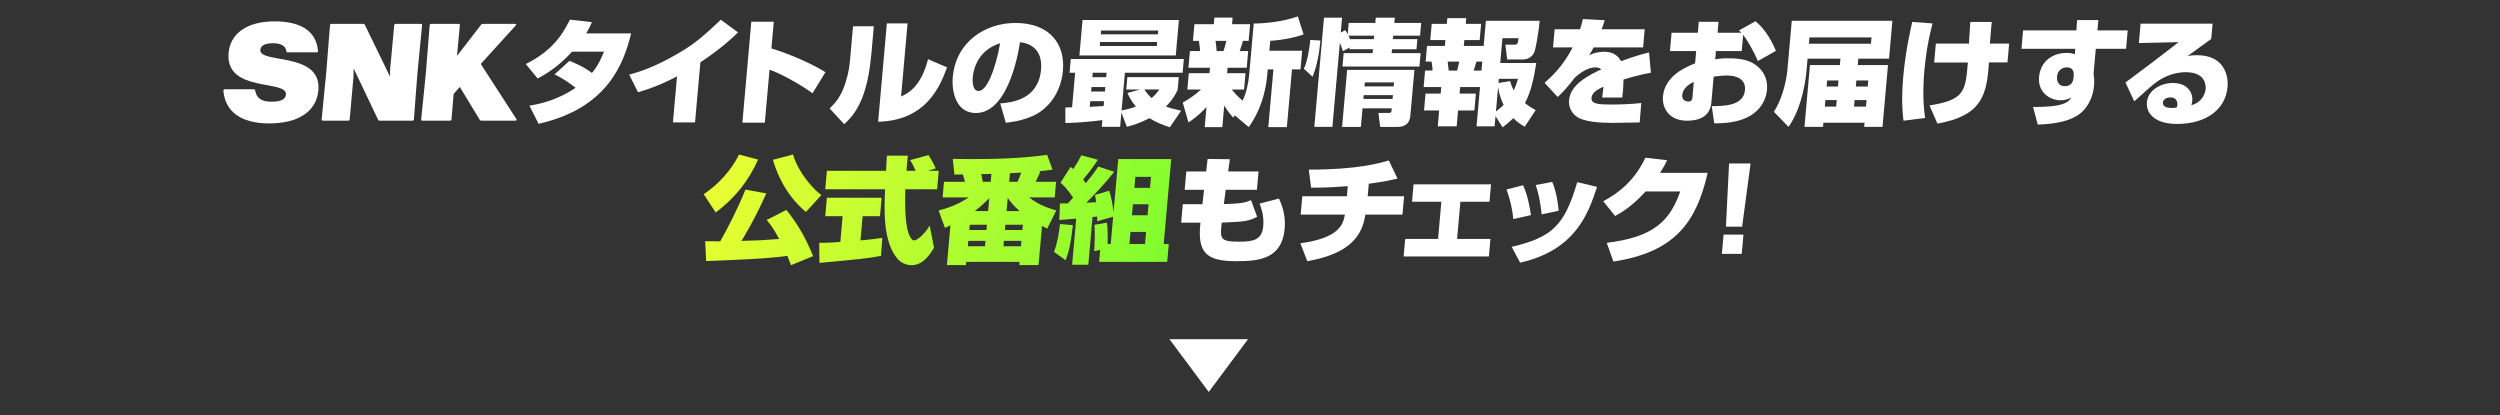
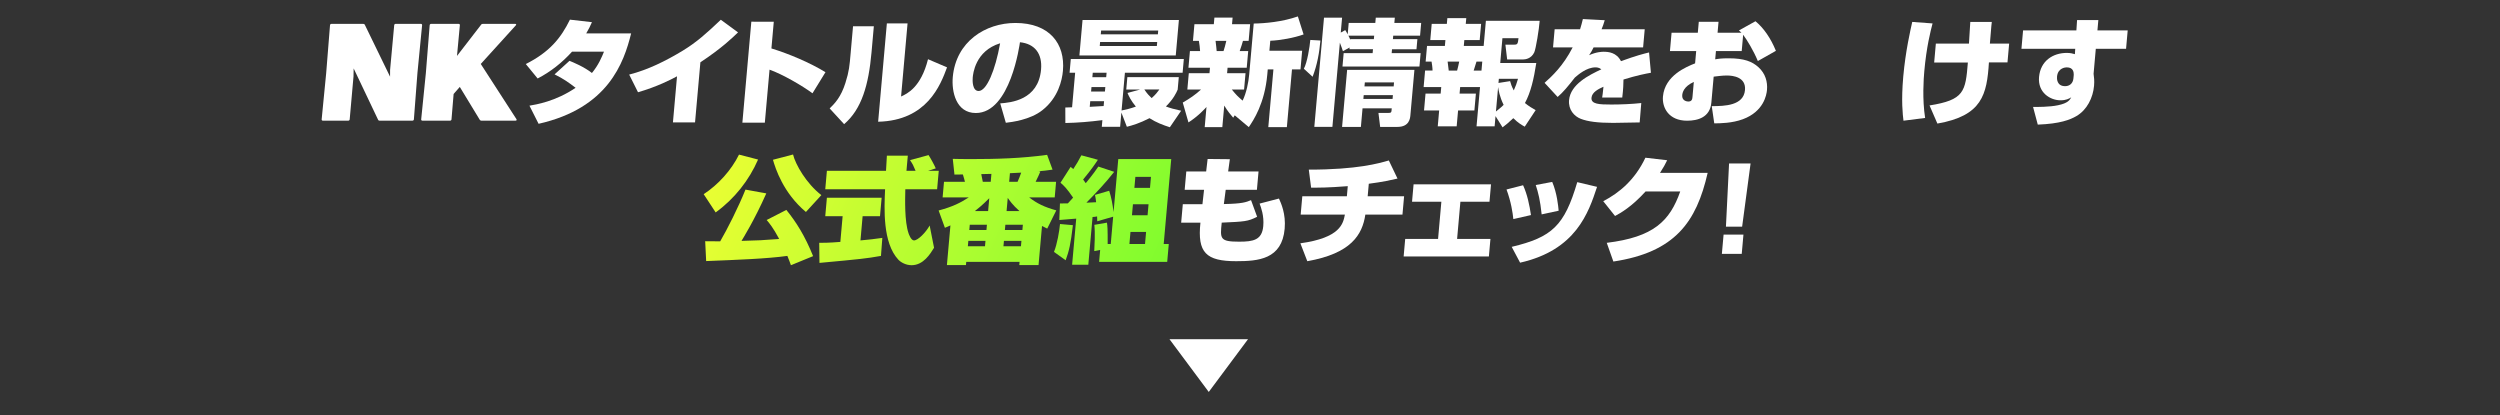
<svg xmlns="http://www.w3.org/2000/svg" version="1.1" id="レイヤー_1" x="0px" y="0px" width="325.6px" height="54.068px" viewBox="0 0 325.6 54.068" style="enable-background:new 0 0 325.6 54.068;" xml:space="preserve">
  <rect x="0" y="0" width="325.6" height="54.068" fill="#333333" stroke="none" />
  <style type="text/css">
	.st0{fill:#FFFFFF;}
	.st1{fill:url(#SVGID_1_);}
	.st2{fill:url(#SVGID_00000170960811776405968550000000221631871018831251_);}
	.st3{fill:url(#SVGID_00000036940782048675425200000010471428735734708668_);}
	.st4{fill:url(#SVGID_00000041261189193697564600000012353990688115559815_);}
</style>
  <g>
    <g>
-       <path class="st0" d="M29.095,11.807c-0.009-0.108,0.072-0.18,0.183-0.18h3.781    c0.093,0,0.144,0.054,0.174,0.144c0.148,1.045,0.888,1.477,2.13,1.477    c1.149,0,1.822-0.27,1.881-0.936c0.176-1.981-7.936-0.199-7.472-5.421    c0.217-2.449,2.274-4.106,6.001-4.106c3.133,0,5.393,1.062,5.646,3.854    c0.027,0.108-0.052,0.18-0.164,0.18H37.454c-0.092,0-0.143-0.054-0.154-0.144    c-0.07-0.667-0.667-1.045-1.761-1.045c-0.89,0-1.579,0.234-1.635,0.864    c-0.165,1.855,8.01,0.199,7.561,5.259c-0.244,2.755-2.59,4.322-6.409,4.322    C31.368,16.075,29.318,14.526,29.095,11.807z" />
      <path class="st0" d="M45.544,15.553c-0.008,0.09-0.089,0.162-0.181,0.162h-3.318    c-0.093,0-0.16-0.073-0.152-0.162l0.59-6.033l0.499-6.249    c0.008-0.09,0.088-0.162,0.181-0.162h4.153c0.092,0,0.163,0.036,0.194,0.108    L50.803,9.988l0.003-0.883l0.536-5.835c0.008-0.09,0.089-0.162,0.181-0.162    h3.301c0.092,0,0.16,0.072,0.152,0.162l-0.61,6.249l-0.461,6.033    c-0.008,0.09-0.089,0.162-0.181,0.162h-4.302c-0.092,0-0.145-0.036-0.176-0.108    L46.059,8.907l-0.018,1.045L45.544,15.553z" />
      <path class="st0" d="M62.874,3.109h4.226c0.13,0,0.177,0.09,0.076,0.198l-4.561,5.024    l4.645,7.185c0.064,0.108,0.02,0.199-0.11,0.199h-4.468    c-0.075,0-0.145-0.036-0.195-0.108l-2.604-4.286l-0.804,0.918l-0.276,3.314    c-0.008,0.09-0.089,0.162-0.182,0.162h-3.614c-0.093,0-0.16-0.073-0.152-0.162    l0.609-6.033l0.498-6.249c0.008-0.09,0.089-0.162,0.182-0.162h3.596    c0.093,0,0.161,0.072,0.153,0.162l-0.375,4.016l3.142-4.069    C62.703,3.145,62.8,3.109,62.874,3.109z" />
      <path class="st0" d="M74.17,7.921c0.505,0.209,1.873,0.762,2.924,1.584    c0.862-1.046,1.295-2.092,1.571-2.779h-4.158    c-1.314,1.449-2.805,2.629-4.484,3.496l-1.542-1.882    c3.079-1.554,4.564-3.362,5.748-5.782l2.866,0.328    c-0.251,0.568-0.401,0.882-0.746,1.464h5.851    c-0.958,3.855-3.003,9.727-12.054,11.773l-1.191-2.361    c0.875-0.15,3.406-0.553,6.011-2.33c-0.923-0.703-1.516-1.136-2.739-1.748    L74.17,7.921z" />
      <path class="st0" d="M90.522,15.945h-2.879l0.533-6.007    c-0.794,0.433-2.615,1.36-5.081,2.077l-1.151-2.301    c2.458-0.628,4.762-1.778,6.942-3.093c1.888-1.15,3.162-2.316,4.994-4.049    l2.241,1.644c-0.691,0.672-2.14,2.076-4.903,3.899L90.522,15.945z" />
      <path class="st0" d="M100.778,2.827l-0.308,3.481c2.294,0.702,5.009,1.853,7.04,3.093    l-1.691,2.749c-1.33-0.986-3.907-2.48-5.594-3.078L99.612,15.974h-2.925    l1.166-13.148C97.853,2.827,100.778,2.827,100.778,2.827z" />
      <path class="st0" d="M113.511,6.786c-0.381,4.303-1.291,7.441-3.573,9.383l-1.882-2.047    c0.674-0.657,1.471-1.479,2.05-3.316c0.491-1.54,0.538-2.256,0.674-3.781    l0.319-3.601h2.71L113.511,6.786z M117.356,12.568    c0.819-0.374,2.585-1.196,3.509-4.856l2.478,1.06    c-0.852,2.301-2.602,6.933-8.974,7.082l1.136-12.804h2.695L117.356,12.568z" />
      <path class="st0" d="M130.269,13.465c1.349-0.105,4.963-0.404,5.318-4.408    c0.184-2.077-0.825-3.361-2.749-3.556c-0.038,0.254-1.234,9.218-5.745,9.218    c-2.587,0-3.171-2.794-3.004-4.676c0.411-4.632,4.26-7.052,8.155-7.052    c4.45,0,6.505,2.705,6.192,6.231c-0.11,1.24-0.62,3.51-2.672,5.124    c-1.591,1.27-4.019,1.554-4.765,1.644L130.269,13.465z M126.687,10.103    c-0.033,0.374-0.063,1.748,0.769,1.748c1.047,0,2.162-2.674,2.8-6.215    C126.994,6.636,126.725,9.669,126.687,10.103z" />
      <path class="st0" d="M152.362,16.573c-0.883-0.284-1.763-0.613-2.651-1.181    c-1.275,0.657-2.24,0.941-2.948,1.12l-0.713-1.852l-0.165,1.852h-2.387    l0.077-0.866c-1.605,0.209-3.218,0.344-4.822,0.374l-0.007-2.017    c0.124,0,0.71-0.015,0.882-0.03l0.399-4.496h-0.725l0.159-1.793h14.721    l-0.159,1.793h-7.514l-0.436,4.915c0.738-0.164,1.099-0.239,1.862-0.508    c-0.668-0.807-0.924-1.389-1.089-1.778l1.656-0.448h-1.817l0.143-1.614h6.698    l-0.145,1.629c-0.174,0.404-0.538,1.21-1.534,2.196    c0.567,0.21,1.077,0.359,1.984,0.553L152.362,16.573z M140.991,2.603h12.549    l-0.409,4.617h-12.549L140.991,2.603z M143.794,13.181h-1.802l-0.065,0.732    c0.402-0.015,1.485-0.075,1.812-0.104L143.794,13.181z M142.155,11.343    l-0.052,0.582h1.802l0.052-0.582H142.155z M142.321,9.476l-0.052,0.582h1.802    l0.052-0.582H142.321z M143.277,5.471l-0.046,0.522h7.437l0.046-0.522H143.277z     M143.409,3.977l-0.044,0.493h7.437l0.044-0.493H143.409z M149.041,11.656    c0.339,0.523,0.677,0.867,0.948,1.121c0.517-0.448,0.78-0.807,1.008-1.121    H149.041z" />
      <path class="st0" d="M160.811,15.018l-0.198,0.314c-0.306-0.359-0.754-0.882-1.168-1.584    l-0.249,2.809h-2.295l0.233-2.629c-0.154,0.179-1.044,1.18-2.35,2.017    l-0.741-2.585c0.925-0.537,1.614-1.001,2.384-1.703h-1.786l0.188-2.121h2.695    l0.063-0.717h-2.803l0.192-2.167h1.324c-0.022-0.433-0.077-0.867-0.158-1.33    h-0.77l0.192-2.167h2.525l0.077-0.867h2.371l-0.077,0.867h2.356l-0.192,2.167    h-0.739c-0.133,0.463-0.157,0.553-0.426,1.33h1.109l-0.192,2.167h-2.495    l-0.063,0.717h2.401l-0.188,2.121h-1.601c0.64,0.777,0.711,0.837,1.411,1.449    c0.491-1.015,0.761-2.331,0.859-3.421l0.587-6.619    c1.449-0.015,3.746-0.224,5.749-0.927l0.746,2.346    c-1.241,0.449-3.071,0.777-4.338,0.822l-0.115,1.3h4.266l-0.216,2.436h-1.108    l-0.667,7.515h-2.418l0.667-7.515h-0.739l-0.058,0.657    c-0.335,3.78-1.79,5.946-2.41,6.858L160.811,15.018z M158.315,5.322    c0.067,0.463,0.127,1.165,0.144,1.33h0.893    c0.106-0.329,0.257-0.822,0.364-1.33H158.315z" />
      <path class="st0" d="M169.814,8.952c0.441-0.807,0.76-2.839,0.841-3.75l1.317,0.075    c-0.14,1.584-0.421,3.182-1.019,4.721L169.814,8.952z M174.899,6.666    c-0.097-0.299-0.156-0.508-0.395-1.106l-0.973,10.967h-2.355l1.262-14.224h2.355    l-0.172,1.942l0.583-0.328c0.108,0.179,0.189,0.299,0.321,0.553l0.131-1.48    h3.464l0.061-0.687h2.48l-0.061,0.687h3.495l-0.147,1.659h-3.495l-0.04,0.449    h3.187l-0.117,1.314h-3.187l-0.045,0.508h3.772l-0.155,1.748H174.844l0.155-1.748    h3.772l0.045-0.508h-3.063l0.02-0.224L174.899,6.666z M184.214,9.102    l-0.524,5.902c-0.036,0.404-0.135,1.524-1.69,1.524h-2.248l-0.223-1.822h1.293    c0.354,0,0.39-0.06,0.414-0.329l0.024-0.269h-3.803l-0.215,2.421h-2.449    l0.658-7.426H184.214z M175.869,5.098h3.063l0.04-0.449h-3.357    c0.08,0.134,0.171,0.329,0.246,0.538L175.869,5.098z M177.609,12.389    l-0.044,0.493h3.803l0.044-0.493H177.609z M177.756,10.73l-0.046,0.523h3.803    l0.046-0.523H177.756z" />
      <path class="st0" d="M195.391,8.205h4.696c-0.324,2.092-0.724,3.825-1.478,5.214    c0.488,0.404,0.971,0.687,1.395,0.926l-1.422,2.152    c-0.381-0.209-0.894-0.508-1.488-1.106c-0.623,0.598-1.02,0.911-1.4,1.195    l-0.916-1.464l-0.118,1.33h-2.356l0.454-5.11h-2.587l-0.076,0.852h2.125    l-0.195,2.196h-2.125l-0.183,2.062h-2.464l0.183-2.062h-1.971l0.195-2.196h1.971    l0.076-0.852h-2.294l0.191-2.152h0.97c0.001-0.358-0.086-0.941-0.128-1.165    h-0.77l0.181-2.046h2.325l0.068-0.762h-1.971l0.187-2.107h1.971l0.066-0.747    h2.464l-0.066,0.747h2.001l-0.187,2.107h-2.001l-0.068,0.762h2.587l0.29-3.272    h7.006c-0.079,1.076-0.492,3.631-0.703,4.109    c-0.401,0.866-1.237,0.926-1.438,0.926h-2.095l-0.229-1.927h1.154    c0.416,0,0.472-0.104,0.552-0.836h-2.094L195.391,8.205z M188.539,8.026    c0.029,0.195,0.127,1.001,0.143,1.165h1.093    c0.139-0.523,0.168-0.672,0.273-1.165H188.539z M193.051,8.026h-0.754    c-0.063,0.195-0.304,1.001-0.365,1.165h1.016L193.051,8.026z M194.831,14.525    c0.595-0.463,0.865-0.732,1.001-0.866c-0.535-1.09-0.661-1.928-0.718-2.316    L194.831,14.525z M195.161,10.805l1.515-0.239    c0.094,0.328,0.186,0.672,0.478,1.21c0.248-0.538,0.393-0.956,0.55-1.509    h-2.495L195.161,10.805z" />
      <path class="st0" d="M209.001,2.632c-0.154,0.523-0.236,0.747-0.413,1.181h5.62    l-0.209,2.361h-6.451c-0.19,0.404-0.299,0.582-0.583,1.016    c0.979-0.449,1.749-0.449,1.887-0.449c0.631,0,1.687,0.09,2.264,1.226    c2.02-0.732,2.87-0.942,3.657-1.136l0.243,2.645    c-0.673,0.119-1.832,0.343-3.574,0.881c-0.001,0.703-0.056,1.33-0.078,1.584    c-0.028,0.313-0.048,0.537-0.083,0.762h-2.617    c0.059-0.329,0.073-0.479,0.171-1.405c-0.641,0.284-1.494,0.702-1.559,1.434    c-0.074,0.837,1,0.882,2.571,0.882c1.186,0,2.73-0.059,3.912-0.194    l-0.208,2.525c-1.265,0.029-3.224,0.059-3.47,0.059    c-2.017,0-3.294-0.179-4.188-0.523c-0.864-0.328-1.65-1.195-1.54-2.435    c0.184-2.077,2.617-3.272,4.207-4.019c-0.287-0.239-0.624-0.254-0.763-0.254    c-1.17,0-2.272,0.971-2.689,1.33c-0.886,1.136-1.525,1.913-2.241,2.525    l-1.7-1.838c0.97-0.866,2.412-2.196,3.658-4.617h-2.556l0.209-2.361h3.311    c0.15-0.478,0.242-0.822,0.364-1.33L209.001,2.632z" />
      <path class="st0" d="M228.633,2.766c1.063,0.867,1.991,2.212,2.661,3.855l-2.351,1.33    c-0.558-1.345-1.417-2.764-1.914-3.422l-0.188,2.122h-3.357l-0.095,1.076    c0.422-0.075,0.813-0.134,1.767-0.134c2.002,0,3.043,0.418,3.856,1.15    c0.927,0.837,1.214,1.927,1.122,2.974c-0.058,0.657-0.433,2.808-3.14,3.81    c-1.416,0.523-2.973,0.538-3.728,0.538l-0.325-2.241    c1.71,0,4.149-0.075,4.328-2.093c0.15-1.688-1.54-1.897-2.372-1.897    c-0.585,0-1.318,0.104-1.708,0.149l-0.3,3.377    c-0.171,1.928-1.765,2.361-3.166,2.361c-2.387,0-3.267-1.703-3.139-3.152    c0.243-2.734,3.054-3.87,4.187-4.318l0.142-1.598h-3.418l0.212-2.391h3.418    l0.126-1.419h2.571L223.696,4.261h3.11c-0.086-0.075-0.171-0.15-0.328-0.299    L228.633,2.766z M220.602,10.67c-1.316,0.598-1.478,1.389-1.508,1.718    c-0.066,0.747,0.619,0.836,0.788,0.836c0.478,0,0.522-0.328,0.548-0.613    L220.602,10.67z" />
-       <path class="st0" d="M246.465,2.707l-0.437,4.93h-4.004l-0.074,0.837h3.942l-0.714,8.053    h-2.387l0.048-0.538h-5.359l-0.048,0.538h-2.417l0.714-8.053h3.896l0.074-0.837    h-4.281l-0.144,1.628c-0.065,0.732-0.453,4.587-2.338,7.262l-1.904-1.972    c1.409-2.167,1.729-5.08,1.75-5.32l0.579-6.529    C233.361,2.707,246.465,2.707,246.465,2.707z M243.747,4.873h-8.084l-0.073,0.822    h8.084L243.747,4.873z M239.221,13.031h-1.479l-0.076,0.852h1.479L239.221,13.031z     M239.447,10.476h-1.479l-0.07,0.792h1.479L239.447,10.476z M243.101,13.031h-1.555    l-0.076,0.852h1.555L243.101,13.031z M243.327,10.476h-1.555l-0.07,0.792h1.555    L243.327,10.476z" />
      <path class="st0" d="M251.697,3.05c-0.257,0.986-0.794,3.049-1.078,6.246    c-0.086,0.971-0.274,3.601,0.109,6.066l-2.819,0.358    c-0.096-0.822-0.313-2.54-0.028-5.752c0.296-3.332,0.938-6.066,1.169-7.112    L251.697,3.05z M256.437,5.68c0.024-0.449,0.153-2.421,0.174-2.824h2.802    c-0.062,0.343-0.196,2.375-0.251,2.824h2.509l-0.217,2.45h-2.417    c-0.263,4.184-0.878,6.948-6.712,7.964l-1.023-2.361    c4.515-0.717,4.687-1.792,4.993-5.588h-4.389l0.219-2.465H256.437z" />
      <path class="st0" d="M270.517,2.617h2.771l-0.119,1.345h3.942l-0.212,2.391h-3.942    l-0.289,3.257c0.055,0.433,0.122,0.882,0.061,1.569    c-0.136,1.54-0.909,3.138-2.305,3.944c-0.795,0.464-2.122,1.001-5.025,1.106    l-0.612-2.3c0.524,0,2.139,0.015,3.254-0.224    c1.302-0.269,1.523-0.688,1.723-1.031c-0.308,0.179-0.666,0.388-1.404,0.388    c-1.34,0-2.976-1.001-2.795-3.033c0.187-2.107,1.818-3.138,3.619-3.138    c0.478,0,0.793,0.09,1.049,0.165l0.046-0.702h-7.006l0.212-2.391h6.944    L270.517,2.617z M270.085,9.744c-0.004-0.298-0.022-0.971-0.915-0.971    c-0.123,0-1.16,0.045-1.263,1.21c-0.022,0.239-0.049,1.24,1.06,1.24    c0.508,0,1.012-0.299,1.076-1.016L270.085,9.744z" />
-       <path class="st0" d="M288.169,3.081l-0.177,1.987c-0.871,0.628-2.239,1.628-3.11,2.256    c0.426-0.119,0.828-0.134,1.275-0.134c3.434,0,4.101,2.54,3.959,4.139    c-0.264,2.974-2.844,4.811-6.554,4.811c-3.25,0-4.057-1.659-3.955-2.809    c0.145-1.629,1.871-2.525,3.381-2.525c1.847,0,2.635,1.195,2.534,2.33    c-0.019,0.21-0.062,0.344-0.128,0.568c1.516-0.419,1.827-1.674,1.863-2.077    c0.023-0.254,0.198-2.226-2.575-2.226c-1.878,0-3.219,0.882-3.677,1.181    c-0.606,0.403-2.046,1.718-3.035,2.615l-1.152-2.451    c0.577-0.433,3.1-2.316,3.612-2.704c0.528-0.404,2.842-2.182,3.321-2.555    l-5.184,0.12l0.224-2.524H288.169z M283.579,13.674    c0.008-0.09,0.087-0.986-0.898-0.986c-0.538,0-0.946,0.254-0.983,0.672    c-0.056,0.628,0.723,0.703,1.185,0.703c0.216,0,0.355-0.015,0.622-0.075    C283.546,13.883,283.568,13.793,283.579,13.674z" />
      <g>
        <linearGradient id="SVGID_1_" gradientUnits="userSpaceOnUse" x1="80.843" y1="36.45" x2="152.637" y2="4.318" gradientTransform="matrix(1 0 0 -1 0 56)">
          <stop offset="0" style="stop-color:#FFFF34" />
          <stop offset="1" style="stop-color:#72FB2D" />
        </linearGradient>
        <path class="st1" d="M98.732,20.779c-1.179,2.704-3.071,5.11-5.524,6.888l-1.56-2.376     c1.914-1.255,3.605-3.137,4.6-5.155L98.732,20.779z M103.008,34.54     c-0.111-0.314-0.222-0.628-0.462-1.211c-2.727,0.374-6.481,0.508-10.577,0.672     l-0.125-2.584c0.124,0,0.43,0.015,1.954,0.015     c0.926-1.584,2.346-4.393,3.293-6.738l2.712,0.493     c-1.596,3.586-3.064,5.902-3.228,6.185c2.361-0.059,2.625-0.075,4.904-0.254     c-0.793-1.479-1.295-2.077-1.629-2.465l2.564-1.315     c1.319,1.628,2.437,3.422,3.485,6.021L103.008,34.54z M104.963,27.607     c-2.968-2.48-3.976-5.692-4.294-6.798l2.617-0.687     c0.316,1.3,1.728,3.78,3.688,5.289L104.963,27.607z" />
        <linearGradient id="SVGID_00000041284099249633679010000016833808263582748314_" gradientUnits="userSpaceOnUse" x1="83.489" y1="42.361" x2="155.283" y2="10.229" gradientTransform="matrix(1 0 0 -1 0 56)">
          <stop offset="0" style="stop-color:#FFFF34" />
          <stop offset="1" style="stop-color:#72FB2D" />
        </linearGradient>
        <path style="fill:url(#SVGID_00000041284099249633679010000016833808263582748314_);" d="M106.696,31.626     c0.493,0,1.293,0,2.751-0.12l0.297-3.347h-2.263l0.213-2.405h7.13l-0.213,2.405     h-2.264l-0.28,3.153c0.994-0.09,1.989-0.195,2.848-0.329l-0.178,2.346     c-1.94,0.344-2.545,0.404-8.011,0.911L106.696,31.626z M120.878,22.243h1.386     l-0.213,2.406h-4.142c-0.03,1.374-0.109,4.183,0.416,5.722     c0.037,0.104,0.316,0.942,0.717,0.942c0.508,0,1.539-1.031,2.036-1.943     l0.574,2.899c-0.486,0.792-1.387,2.271-2.928,2.271     c-0.708,0-1.37-0.344-1.722-0.718c-2.053-2.196-1.843-6.648-1.727-9.173h-7.792     l0.213-2.406h7.7c0.025-0.283,0.085-1.658,0.113-1.972h2.725l-0.175,1.972     h1.186c-0.278-0.672-0.369-0.866-0.723-1.389l2.414-0.657     c0.258,0.388,0.775,1.33,0.939,1.733L120.878,22.243z" />
        <linearGradient id="SVGID_00000078012245705509854980000008973402467593486748_" gradientUnits="userSpaceOnUse" x1="86.115" y1="48.229" x2="157.909" y2="16.097" gradientTransform="matrix(1 0 0 -1 0 56)">
          <stop offset="0" style="stop-color:#FFFF34" />
          <stop offset="1" style="stop-color:#72FB2D" />
        </linearGradient>
        <path style="fill:url(#SVGID_00000078012245705509854980000008973402467593486748_);" d="M137.366,25.71h-3.326     c1.023,0.792,1.968,1.255,3.531,1.689l-1.181,2.375     c-0.34-0.164-0.487-0.239-0.679-0.343l-0.452,5.095h-2.509l0.037-0.418h-6.944     l-0.037,0.418h-2.48l0.458-5.17c-0.192,0.09-0.304,0.134-0.72,0.314     l-0.817-2.256c1.83-0.493,2.813-0.986,3.924-1.704h-3.404l0.18-2.032h2.726     c-0.055-0.254-0.114-0.449-0.269-0.957c-0.295,0.015-0.725,0.015-1.095,0.015     l-0.22-2.047c0.615,0.015,1.291,0.03,2.338,0.03     c3.31,0,6.63-0.09,9.95-0.553l0.707,1.927     c-0.654,0.09-1.278,0.179-1.82,0.209l0.227,0.045     c-0.117,0.269-0.217,0.538-0.611,1.33h2.664L137.366,25.71z M126.053,32.075     h2.233l0.063-0.702h-2.233L126.053,32.075z M126.242,29.953h2.233l0.061-0.687     h-2.233L126.242,29.953z M128.693,27.488l0.149-1.673     c-0.947,0.956-1.591,1.449-1.873,1.673H128.693z M129.031,23.678l0.091-1.031     c-0.324,0-1.218,0.015-1.326,0.03c0.121,0.538,0.151,0.717,0.203,1.001     H129.031z M130.689,32.075h2.279l0.063-0.702h-2.279L130.689,32.075z      M130.877,29.953h2.279l0.061-0.687h-2.279L130.877,29.953z M131.096,27.488h1.678     c-0.899-0.792-1.335-1.434-1.525-1.718L131.096,27.488z M131.434,23.678h1.093     c0.232-0.538,0.29-0.673,0.475-1.195c-0.232,0.015-1.267,0.06-1.469,0.075     L131.434,23.678z" />
        <linearGradient id="SVGID_00000173151328231165686200000002084047790184884414_" gradientUnits="userSpaceOnUse" x1="88.729" y1="54.071" x2="160.523" y2="21.939" gradientTransform="matrix(1 0 0 -1 0 56)">
          <stop offset="0" style="stop-color:#FFFF34" />
          <stop offset="1" style="stop-color:#72FB2D" />
        </linearGradient>
        <path style="fill:url(#SVGID_00000173151328231165686200000002084047790184884414_);" d="M139.736,29.326     c-0.298,2.48-0.477,3.286-0.945,4.571l-1.52-1.09     c0.412-1.001,0.703-2.72,0.784-3.631L139.736,29.326z M144.978,28.22     l-2.071,0.598c0.008-0.09-0.015-0.523-0.021-0.628     c-0.235,0.045-0.375,0.06-0.592,0.075l-0.552,6.215h-2.109l0.533-6.006     c-0.31,0.03-1.861,0.15-2.202,0.179l0.083-2.152c0.524,0,0.678,0,1.033-0.015     c0.238-0.254,0.493-0.523,0.682-0.747c-0.818-1.195-1.228-1.598-1.645-1.942     l1.322-2.062c0.188,0.15,0.245,0.195,0.345,0.284     c0.445-0.673,0.701-1.12,1.052-1.793l2.151,0.583     c-0.303,0.463-0.802,1.225-1.922,2.57c0.097,0.12,0.179,0.239,0.343,0.478     c1.055-1.299,1.338-1.718,1.64-2.166l2.064,0.687     c-1.111,1.42-2.352,2.734-3.621,4.019c0.263-0.015,0.48-0.03,1.268-0.06     c-0.019-0.314-0.075-0.553-0.147-0.956l1.849-0.538     c0.277,0.882,0.425,1.629,0.57,2.779l0.612-6.903h6.898l-0.981,11.057h0.662     l-0.206,2.331h-8.869l0.138-1.554l-0.768,0.149     c0.034-0.732,0.129-2.316,0.011-3.421l1.642-0.284     c0.067,0.463,0.1,0.792,0.092,2.779h0.401L144.978,28.22z M147.234,30.207     l-0.139,1.569h2.033l0.139-1.569H147.234z M147.554,26.606l-0.127,1.434h2.033     l0.127-1.434H147.554z M147.87,23.036l-0.127,1.434h2.033l0.127-1.434H147.87z" />
      </g>
      <path class="st0" d="M157.281,20.705l2.892,0.029l-0.218,1.599h3.957l-0.212,2.39h-4.064    l-0.242,1.853c2.406-0.045,2.886-0.239,3.541-0.508l0.793,2.166    c-1.21,0.613-1.626,0.628-4.611,0.762c-0.216,2.092-0.266,2.48,2.275,2.48    c1.833,0,2.975-0.209,3.136-2.032c0.12-1.345-0.292-2.435-0.479-2.928    l2.522-0.657c0.271,0.598,0.917,1.987,0.745,3.93    c-0.354,3.989-3.439,4.228-6.318,4.228c-3.912,0-5.076-1.106-4.652-5.021h-2.51    l0.214-2.405h2.556l0.211-1.868h-2.525l0.212-2.39h2.587L157.281,20.705z" />
      <path class="st0" d="M178.127,25.561h4.742l-0.212,2.391h-4.835    c-0.387,2.629-1.866,5.065-7.559,6.066l-0.902-2.331    c5.222-0.717,5.571-2.57,5.798-3.735h-5.759l0.212-2.391h5.805l0.117-1.315    c-2.713,0.209-3.729,0.194-4.775,0.194l-0.301-2.346    c6.329,0,9.128-0.821,10.424-1.195l1.13,2.36    c-0.802,0.18-1.871,0.434-3.74,0.673L178.127,25.561z" />
      <path class="st0" d="M194.191,24.006l-0.201,2.271h-3.788l-0.429,4.841h4.342l-0.203,2.286    h-11.102l0.203-2.286h4.281l0.429-4.841h-3.819l0.201-2.271H194.191z" />
      <path class="st0" d="M197.097,28.534c-0.082-0.807-0.281-2.211-0.889-3.855l2.158-0.553    c0.555,1.21,0.833,2.585,1.026,3.885L197.097,28.534z M196.884,32.15    c5.27-1.255,6.865-2.749,8.539-8.427l2.578,0.612    c-1.115,3.377-2.748,8.233-10.023,9.876L196.884,32.15z M200.786,27.921    c-0.191-1.838-0.443-2.824-0.77-3.825l2.146-0.403    c0.624,1.464,0.783,3.137,0.837,3.75L200.786,27.921z" />
      <path class="st0" d="M222.406,22.512c-1.461,6.395-4.243,10.339-12.281,11.55l-0.861-2.436    c6.102-0.747,8.21-2.824,9.571-6.693h-4.512    c-1.843,2.032-3.284,2.824-3.98,3.197l-1.538-1.927    c2.098-1.091,4.127-2.779,5.492-5.663l2.834,0.329    c-0.227,0.478-0.485,0.957-0.931,1.643H222.406z" />
      <path class="st0" d="M227.067,30.551l-0.223,2.51h-2.587l0.223-2.51H227.067z     M227.996,21.287l-1.1,8.232h-2.11l0.407-8.232H227.996z" />
    </g>
    <g>
      <path class="st0" d="M152.311,44.175h10.233l-5.116,6.873L152.311,44.175z" />
    </g>
  </g>
</svg>